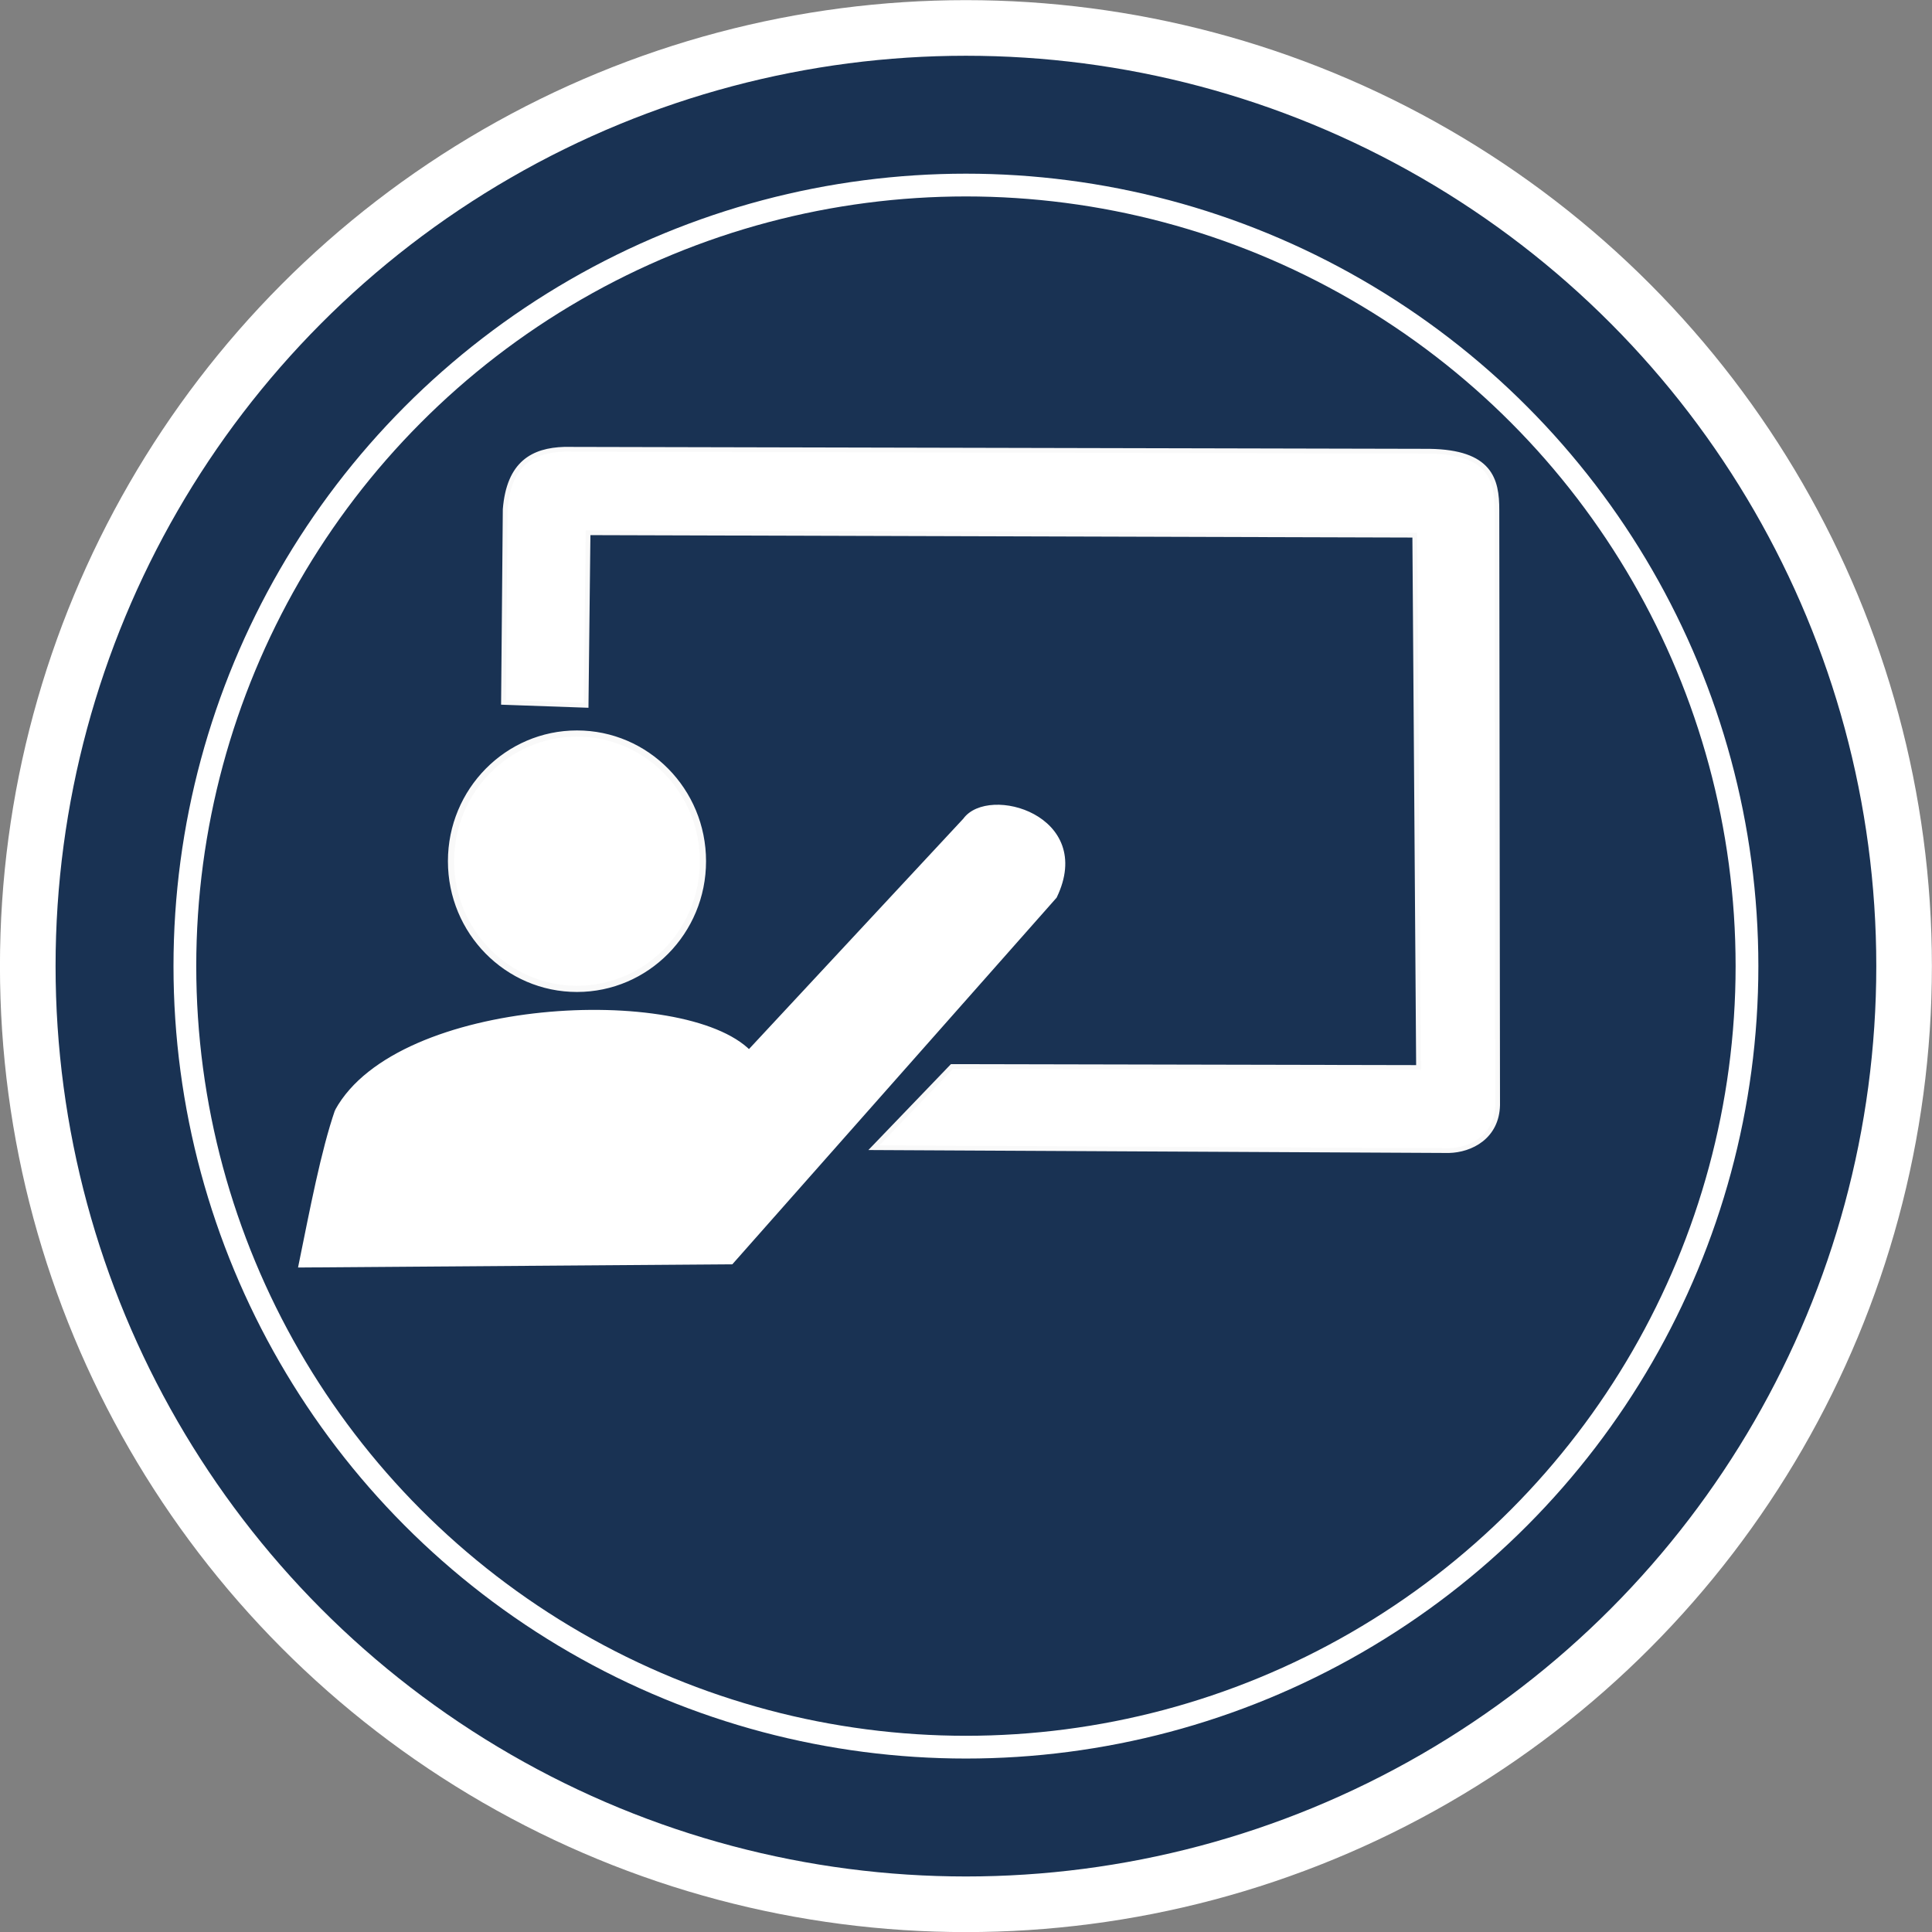
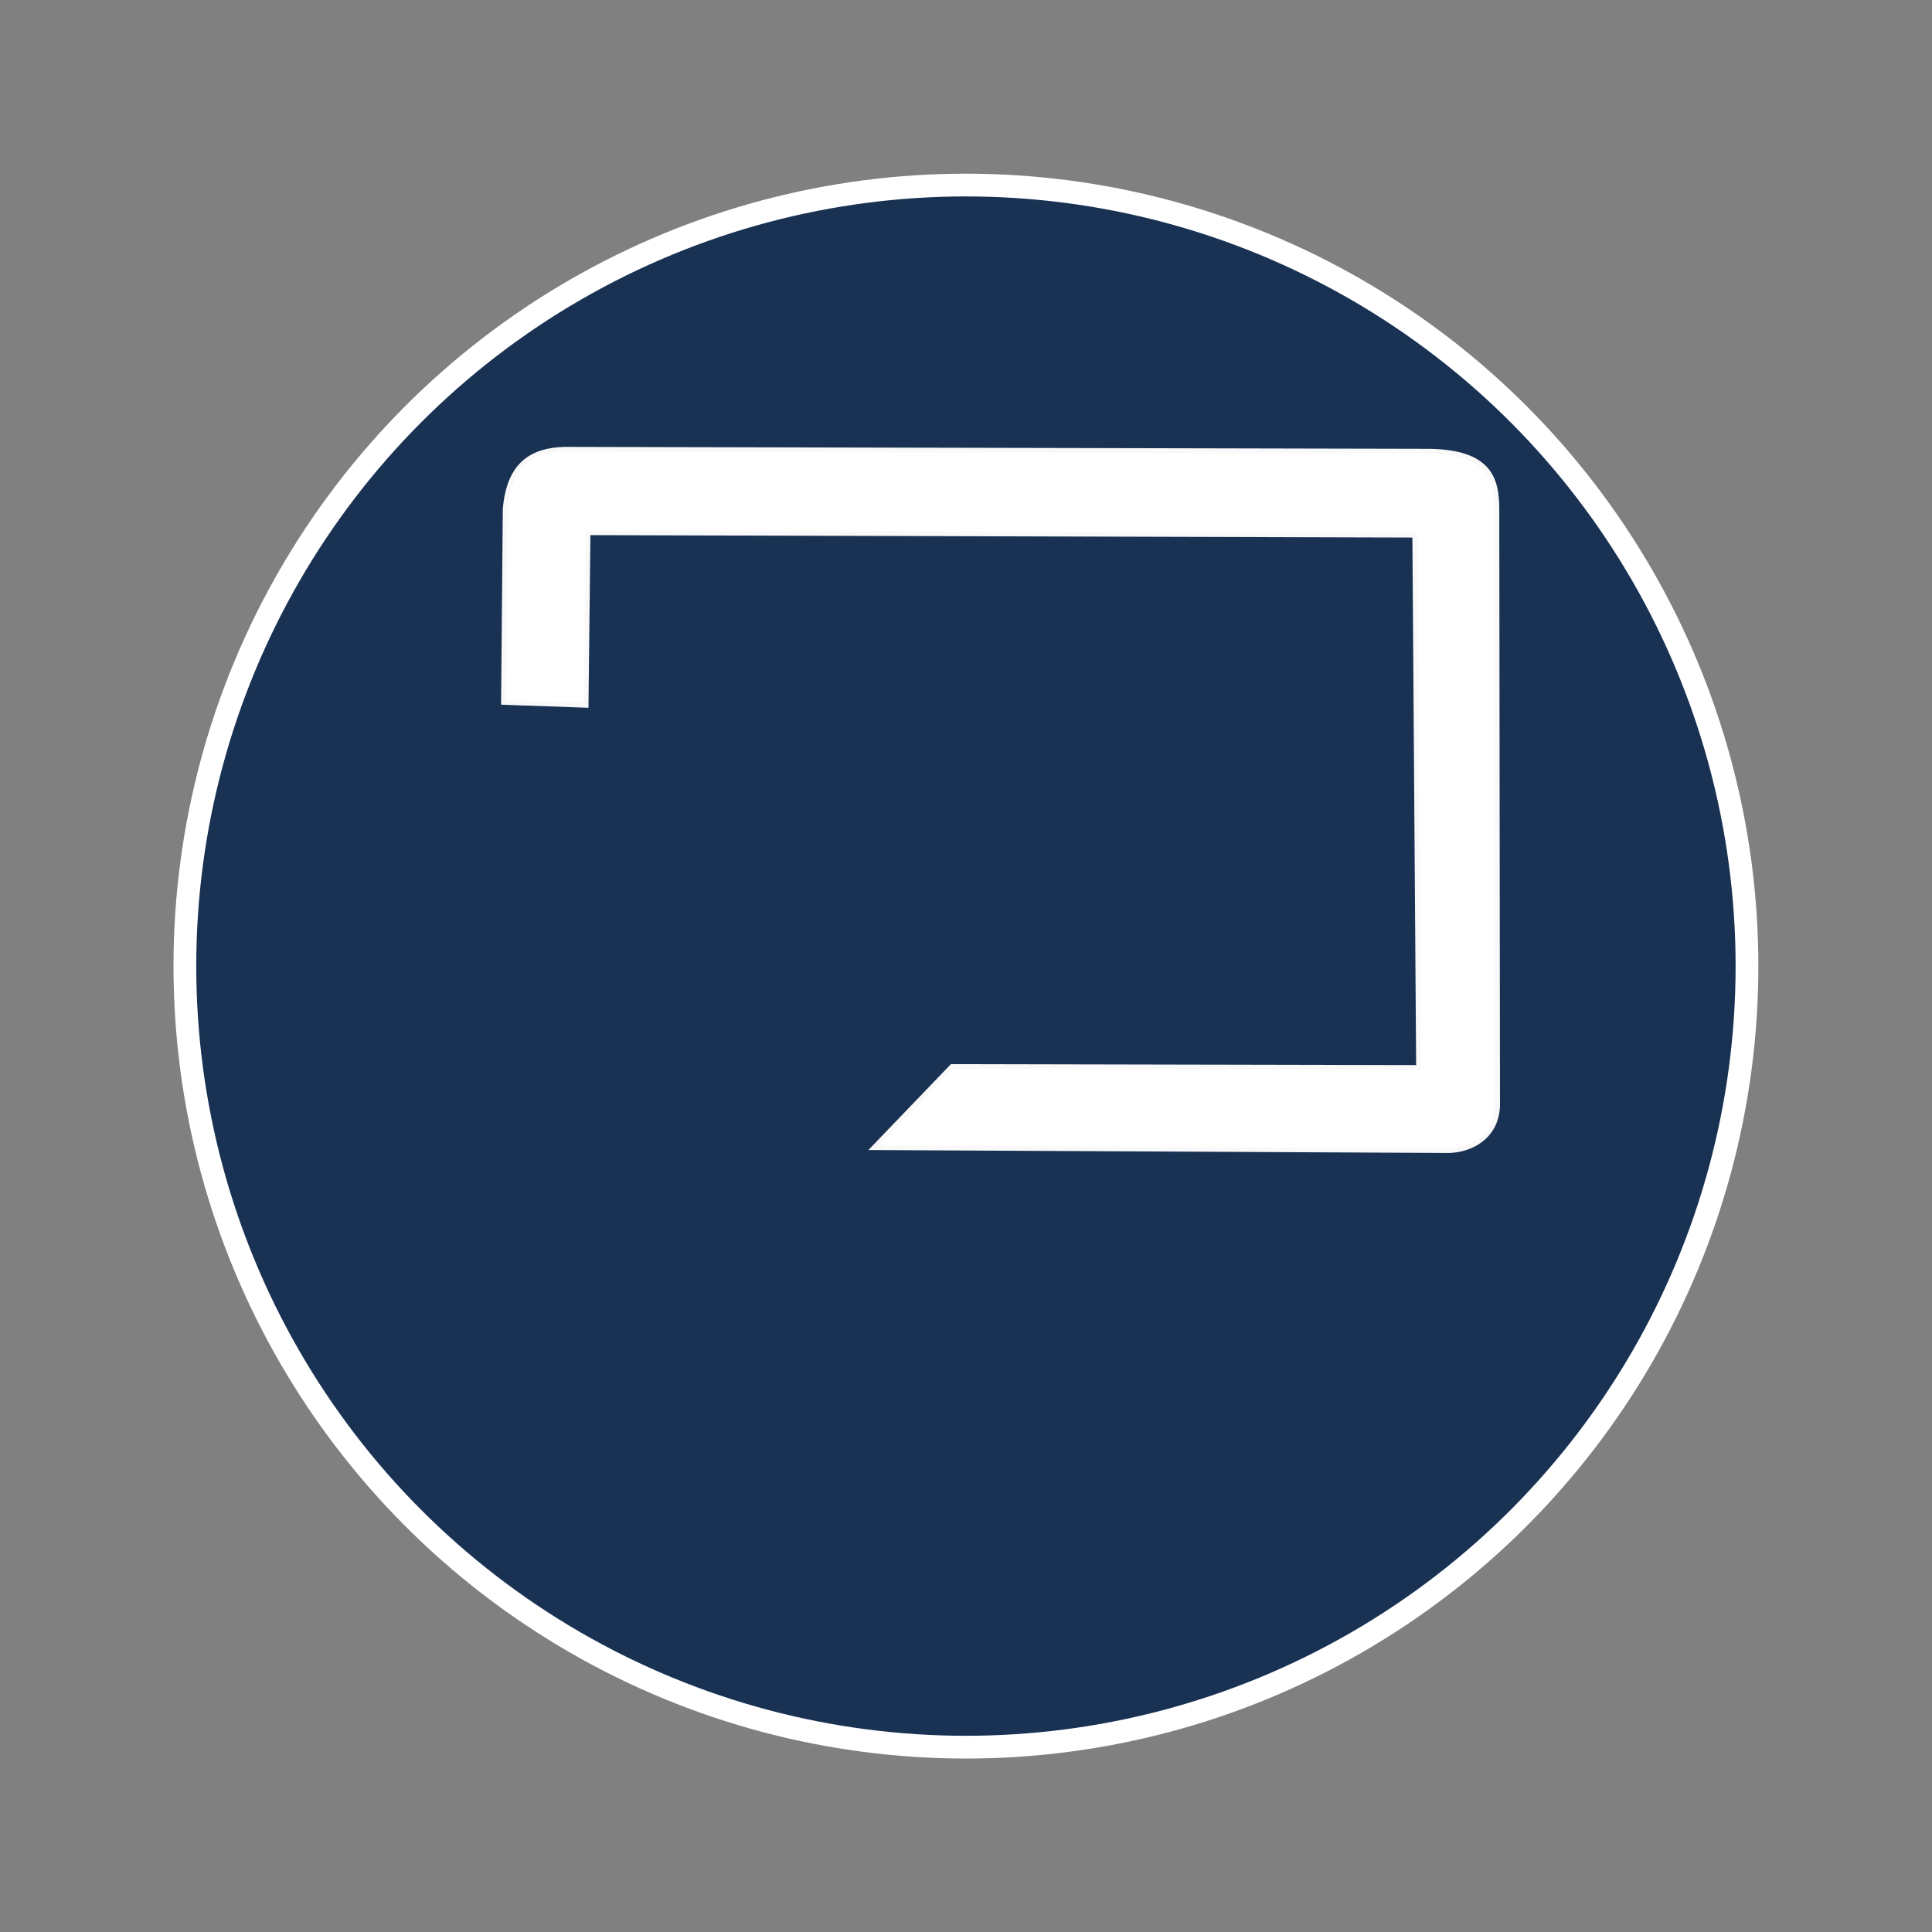
<svg xmlns="http://www.w3.org/2000/svg" xmlns:ns1="http://sodipodi.sourceforge.net/DTD/sodipodi-0.dtd" xmlns:ns2="http://www.inkscape.org/namespaces/inkscape" width="183.484" height="183.484" viewBox="0 0 48.547 48.547" version="1.1" id="svg1">
  <rect x="0" y="0" width="48.547" height="48.547" fill="#808080" stroke="none" />
  <ns1:namedview id="namedview1" pagecolor="#ffffff" bordercolor="#000000" borderopacity="0.25" ns2:showpageshadow="2" ns2:pageopacity="0.0" ns2:pagecheckerboard="0" ns2:deskcolor="#d1d1d1" ns2:document-units="px" showguides="true">
    <ns1:guide position="4.2385483e-08,62.748" orientation="1,0" id="guide1" ns2:locked="false" />
    <ns1:guide position="-12.383,48.948" orientation="0,-1" id="guide2" ns2:locked="false" />
    <ns1:guide position="48.547,83.47" orientation="1,0" id="guide3" ns2:locked="false" />
    <ns1:guide position="-115.192,0.386" orientation="0,-1" id="guide4" ns2:locked="false" />
  </ns1:namedview>
  <defs id="defs1" />
  <g ns2:label="Capa 1" ns2:groupmode="layer" id="layer1" transform="translate(-0.264,-0.26)">
    <g id="g83" transform="matrix(3.058,0,0,3.058,-61.18,114.995)" ns2:export-filename="..\img sefi\img mas grandes\docentes.png" ns2:export-xdpi="300" ns2:export-ydpi="300">
-       <circle style="fill:#193253;fill-opacity:1;stroke:#ffffff;stroke-width:0.457;stroke-dasharray:none;stroke-opacity:1" id="circle82" cx="28.03" cy="-29.581" r="7.709" />
      <ellipse style="fill:#193253;fill-opacity:1;stroke:#ffffff;stroke-width:0.187;stroke-dasharray:none;stroke-opacity:1" id="ellipse82" cx="28.03" cy="-29.581" rx="6.418" ry="6.418" />
      <path id="path82" style="opacity:1;fill:#ffffff;stroke:#f9f9f9;stroke-width:0.039;stroke-dasharray:none" d="m 24.731,-33.828 7.109,0.016 c 0.497,0.008 0.554,0.232 0.553,0.484 l 0.006,4.889 c -0.006,0.262 -0.221,0.37 -0.401,0.374 l -4.724,-0.024 0.641,-0.667 3.834,0.008 -0.031,-4.374 -6.793,-0.02 -0.016,1.418 -0.679,-0.024 0.014,-1.587 c 0.031,-0.38 0.229,-0.485 0.486,-0.493 z" ns1:nodetypes="cccccccccccccc" />
-       <ellipse style="opacity:1;fill:#ffffff;fill-opacity:1;stroke:#f9f9f9;stroke-width:0.051;stroke-dasharray:none;stroke-opacity:1" id="ellipse83" cx="24.834" cy="-30.443" rx="1.035" ry="1.049" />
-       <path id="path83" style="opacity:1;fill:#ffffff;stroke:#ffffff;stroke-width:0.041" d="m 22.865,-28.39 c 0.506,-0.921 2.85,-1.023 3.383,-0.48 l 1.776,-1.909 c 0.192,-0.268 1.046,-0.026 0.734,0.624 l -2.657,3.004 -3.534,0.026 c 0.093,-0.456 0.183,-0.932 0.298,-1.266 z" ns1:nodetypes="cccccccc" />
    </g>
  </g>
</svg>